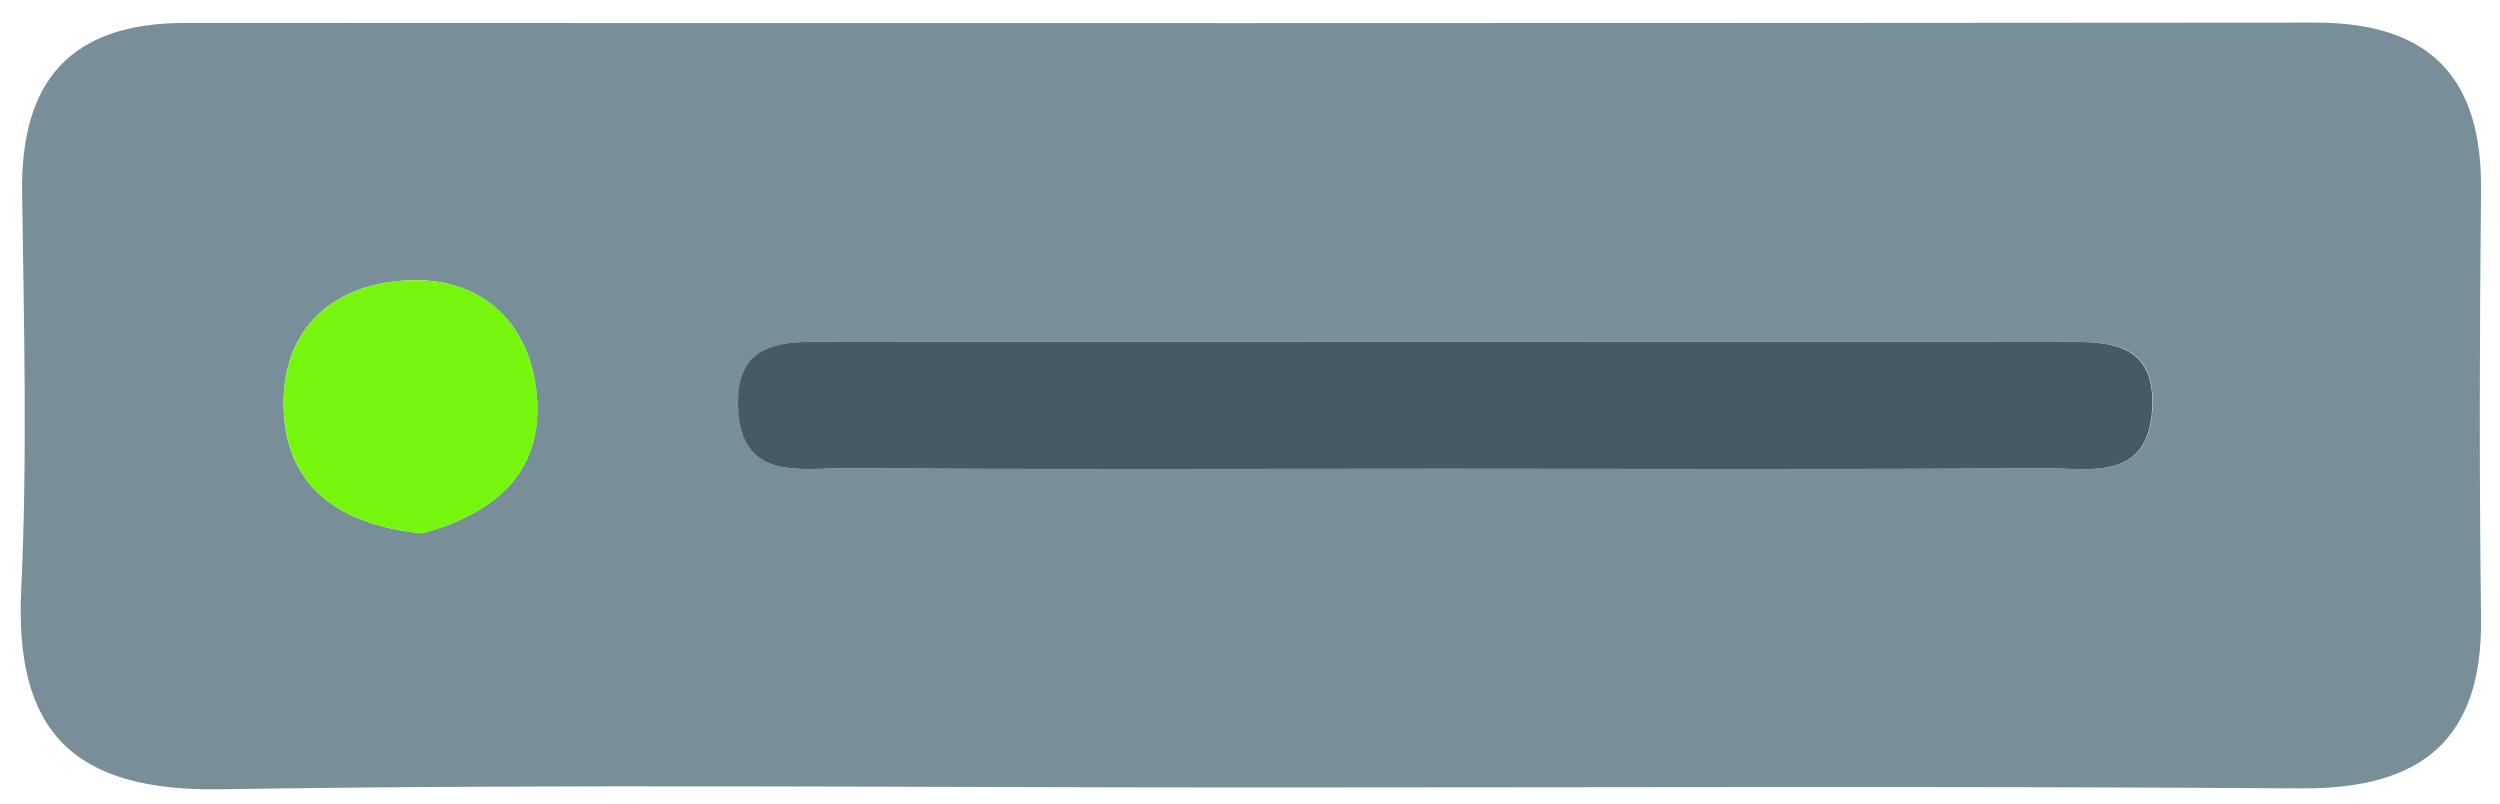
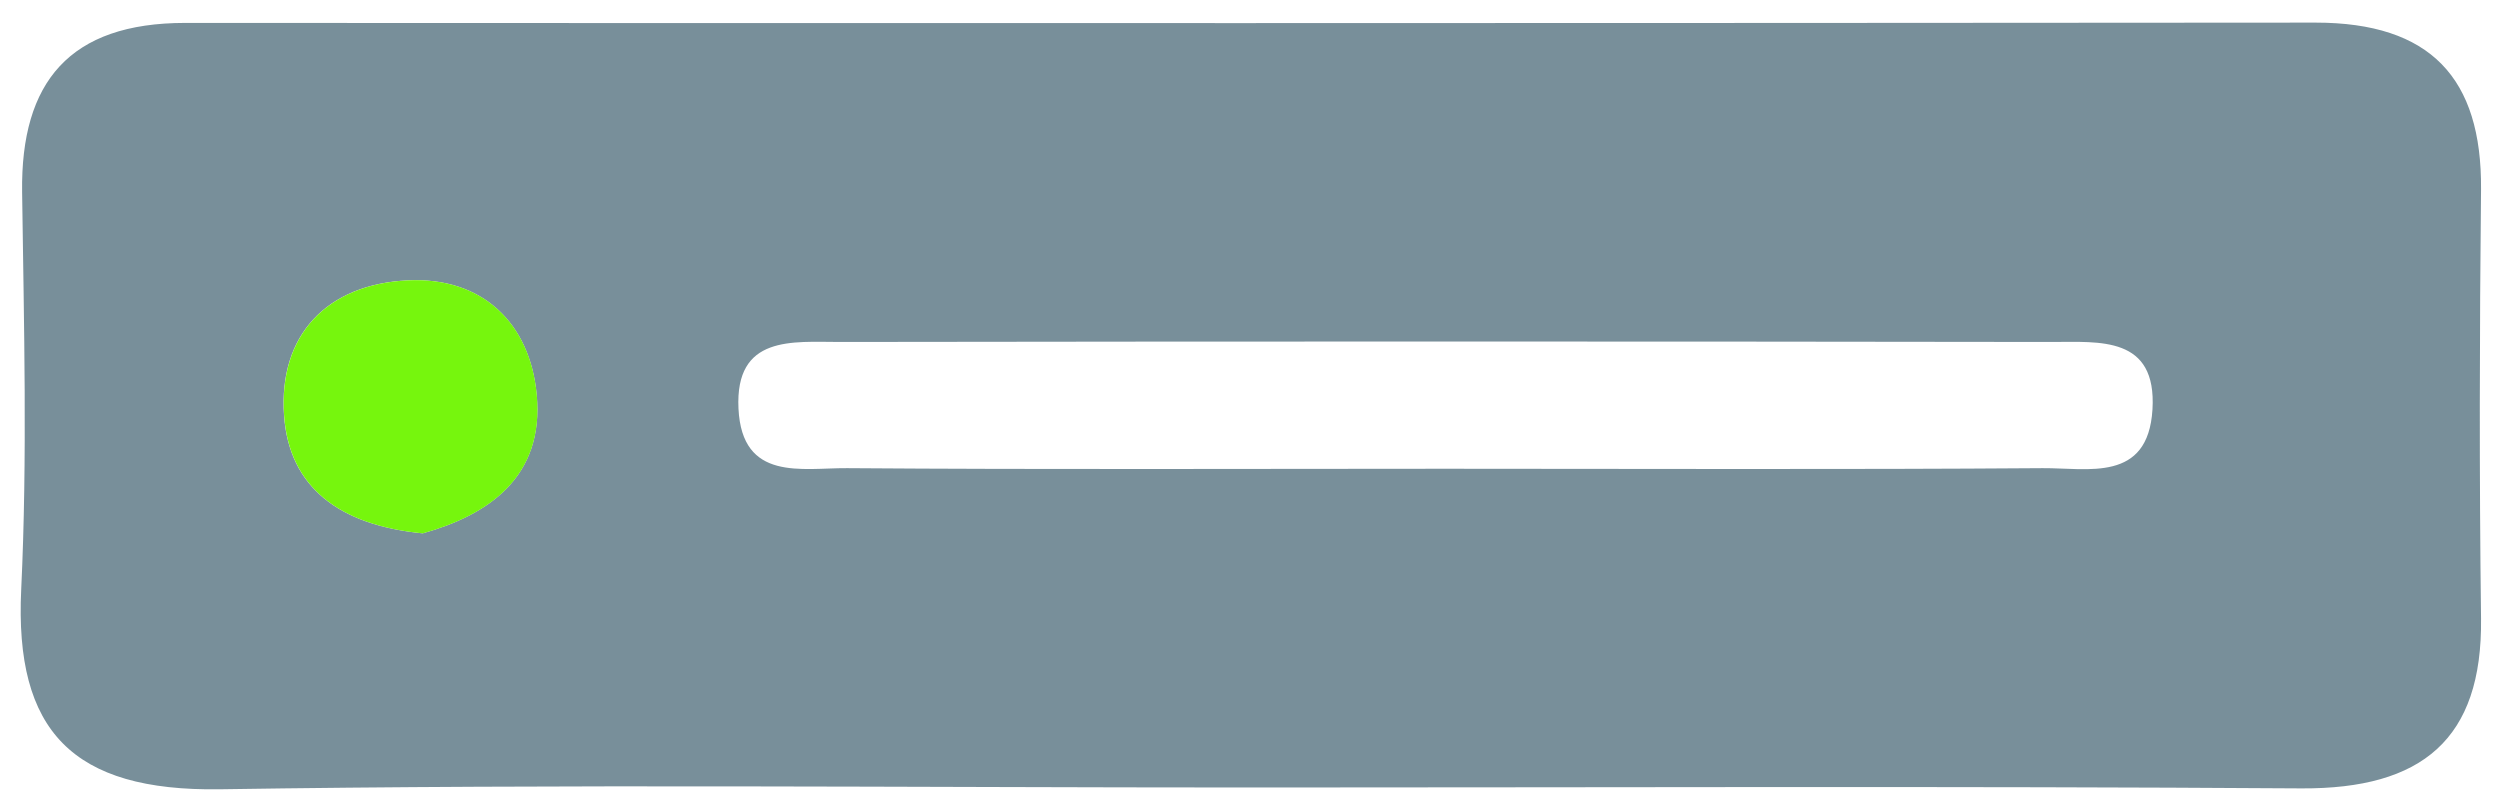
<svg xmlns="http://www.w3.org/2000/svg" width="84" height="27" viewBox="0 0 84 27" fill="none">
  <path d="M42.083 26.46C30.513 26.46 18.943 26.34 7.383 26.52C2.443 26.59 0.483 24.57 0.713 19.8C0.923 15.36 0.803 10.9 0.743 6.45C0.693 2.75 2.343 0.77 6.223 0.77C30.083 0.78 53.943 0.78 77.803 0.76C81.663 0.76 83.393 2.62 83.363 6.36C83.313 11.17 83.303 15.98 83.363 20.78C83.413 24.85 81.373 26.51 77.333 26.49C65.573 26.41 53.823 26.46 42.083 26.46ZM48.543 15.75C55.243 15.75 61.933 15.78 68.633 15.73C70.153 15.72 72.173 16.22 72.323 13.76C72.473 11.28 70.543 11.49 68.943 11.49C55.373 11.47 41.793 11.47 28.223 11.49C26.633 11.49 24.693 11.25 24.813 13.73C24.933 16.19 26.943 15.72 28.463 15.73C35.153 15.78 41.853 15.75 48.543 15.75ZM14.203 17.92C16.383 17.31 18.293 16.04 18.033 13.26C17.813 10.87 16.213 9.3 13.703 9.42C10.983 9.55 9.353 11.26 9.543 13.96C9.713 16.38 11.413 17.65 14.203 17.92Z" fill="#788F9A" />
-   <path d="M48.542 15.75C41.842 15.75 35.152 15.78 28.452 15.73C26.932 15.72 24.922 16.19 24.802 13.73C24.682 11.25 26.622 11.49 28.212 11.49C41.782 11.47 55.362 11.47 68.932 11.49C70.532 11.49 72.462 11.29 72.312 13.76C72.162 16.22 70.142 15.72 68.622 15.73C61.942 15.78 55.242 15.75 48.542 15.75Z" fill="#455A64" />
  <path d="M14.206 17.921C11.416 17.651 9.716 16.381 9.546 13.96C9.356 11.261 10.986 9.55 13.706 9.42C16.216 9.3 17.816 10.87 18.036 13.261C18.296 16.041 16.386 17.311 14.206 17.921Z" fill="#76F60D" />
</svg>